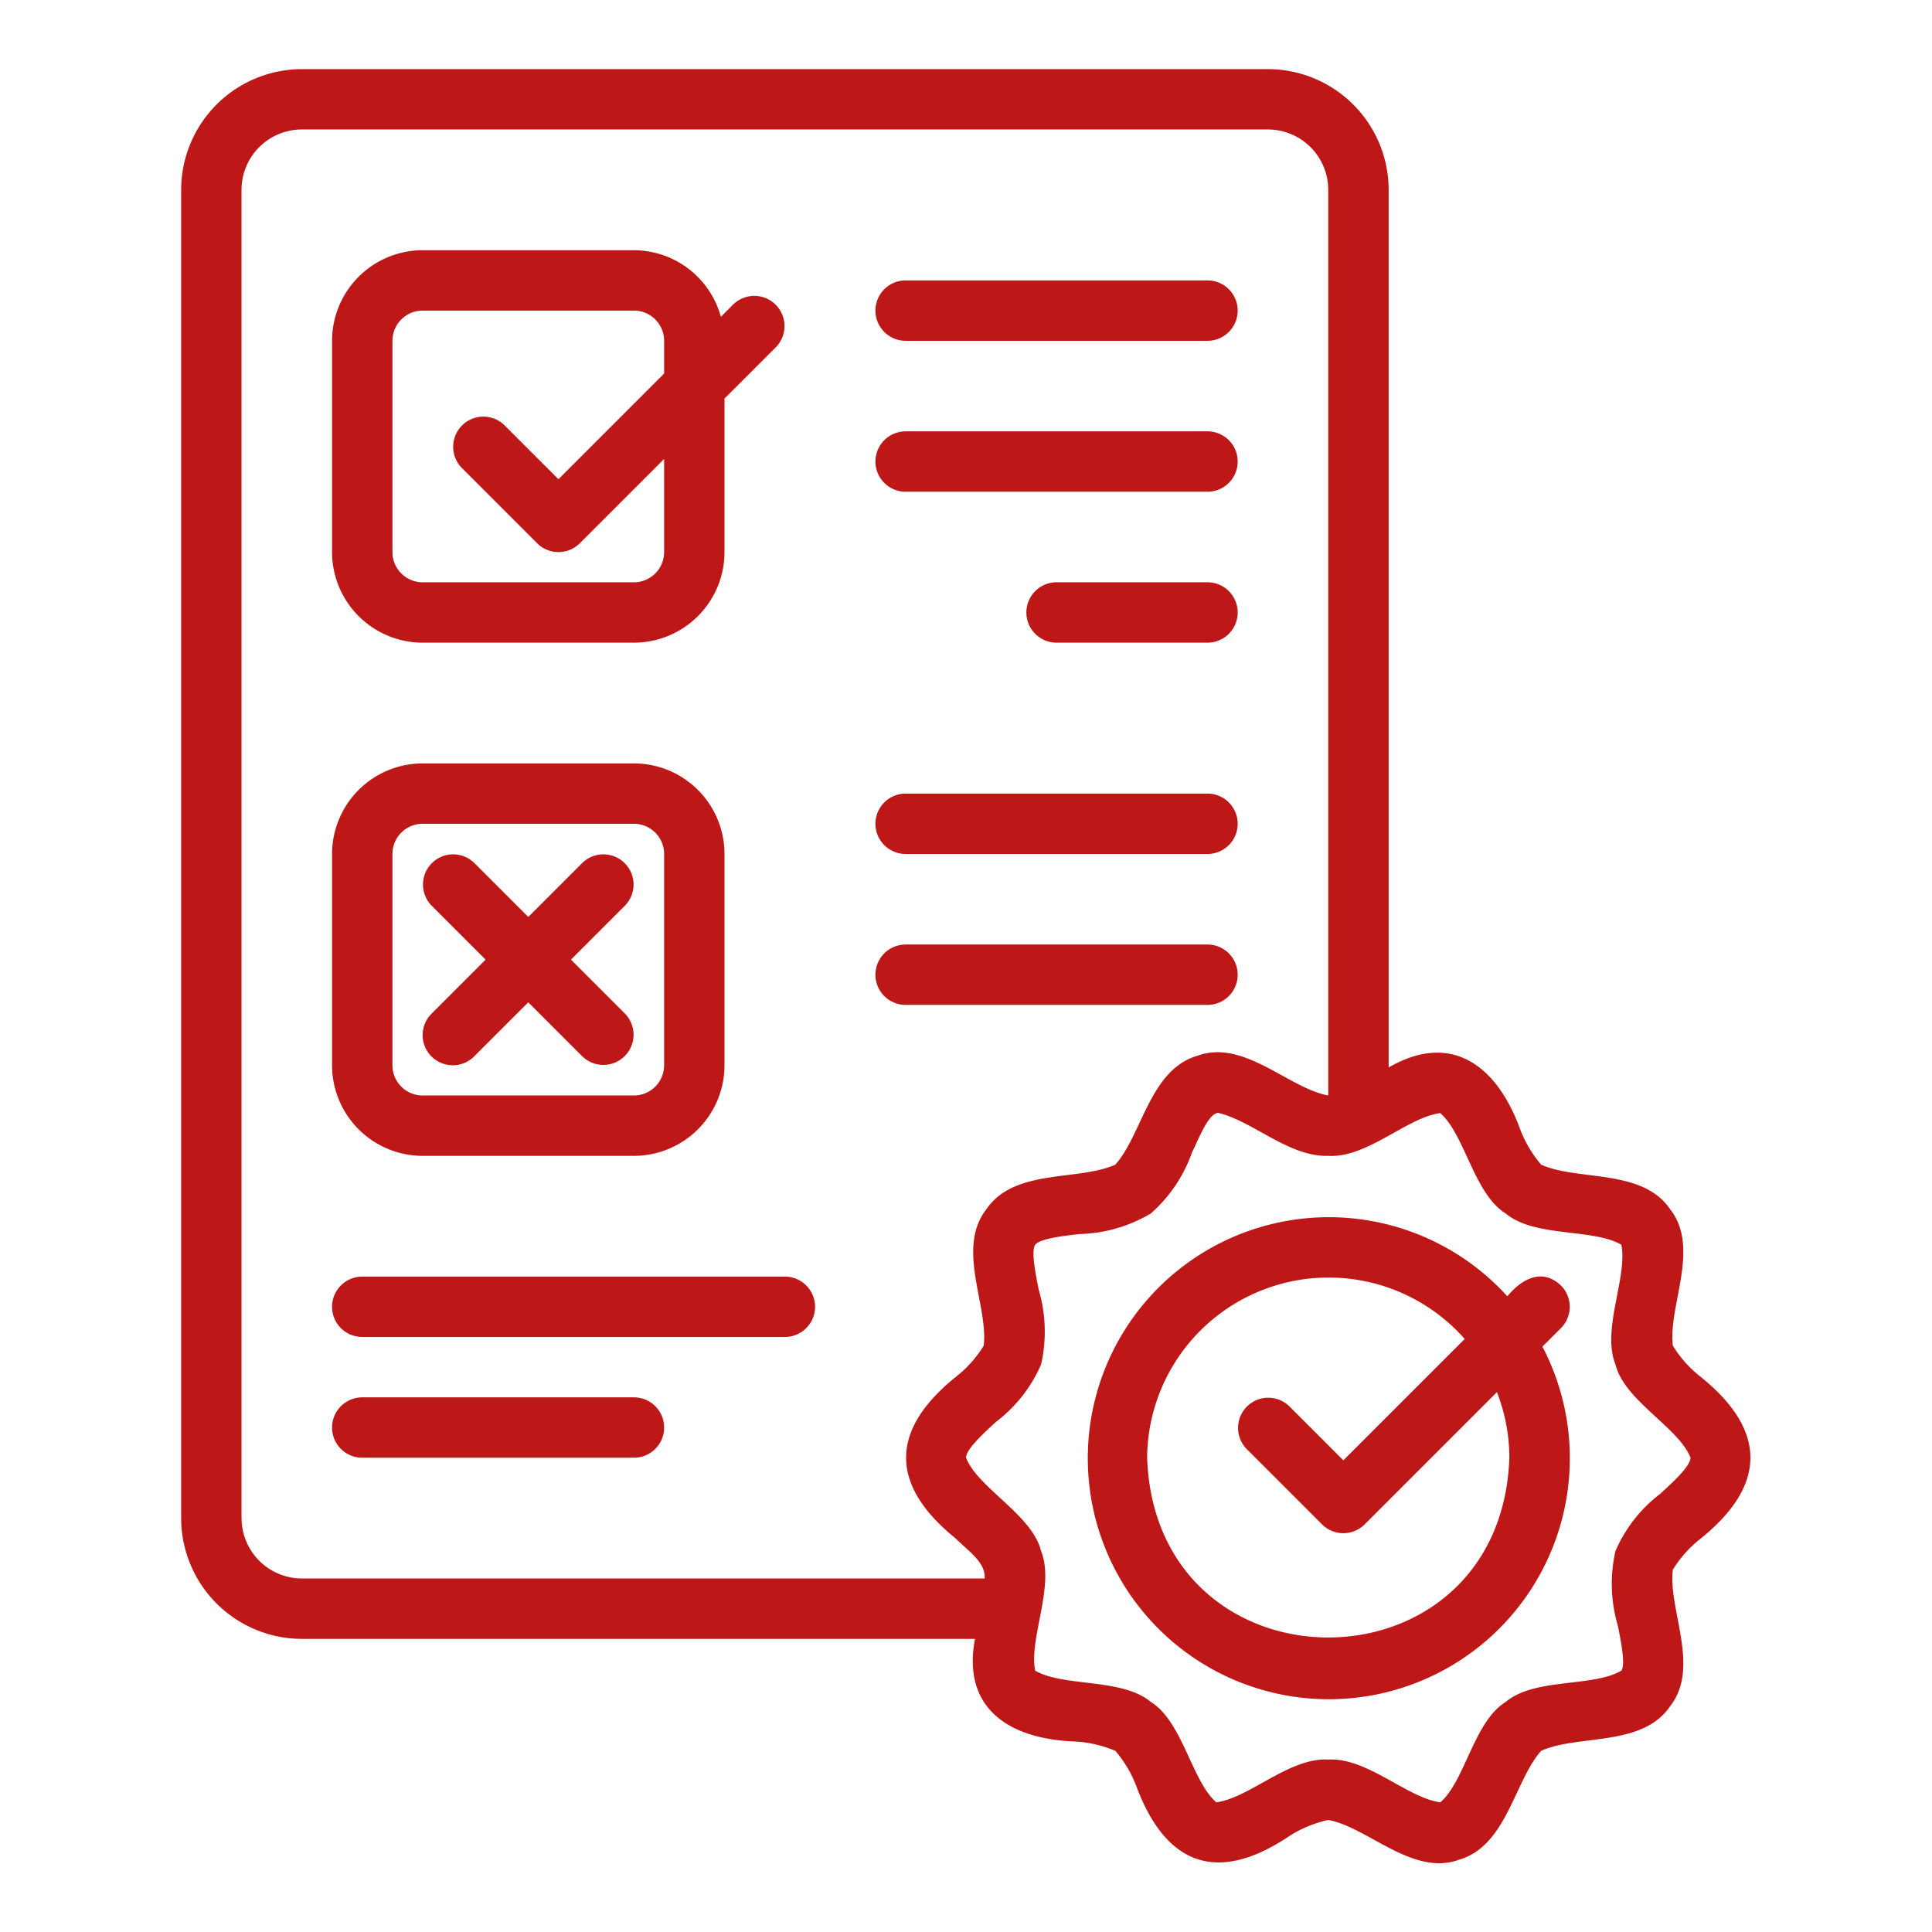
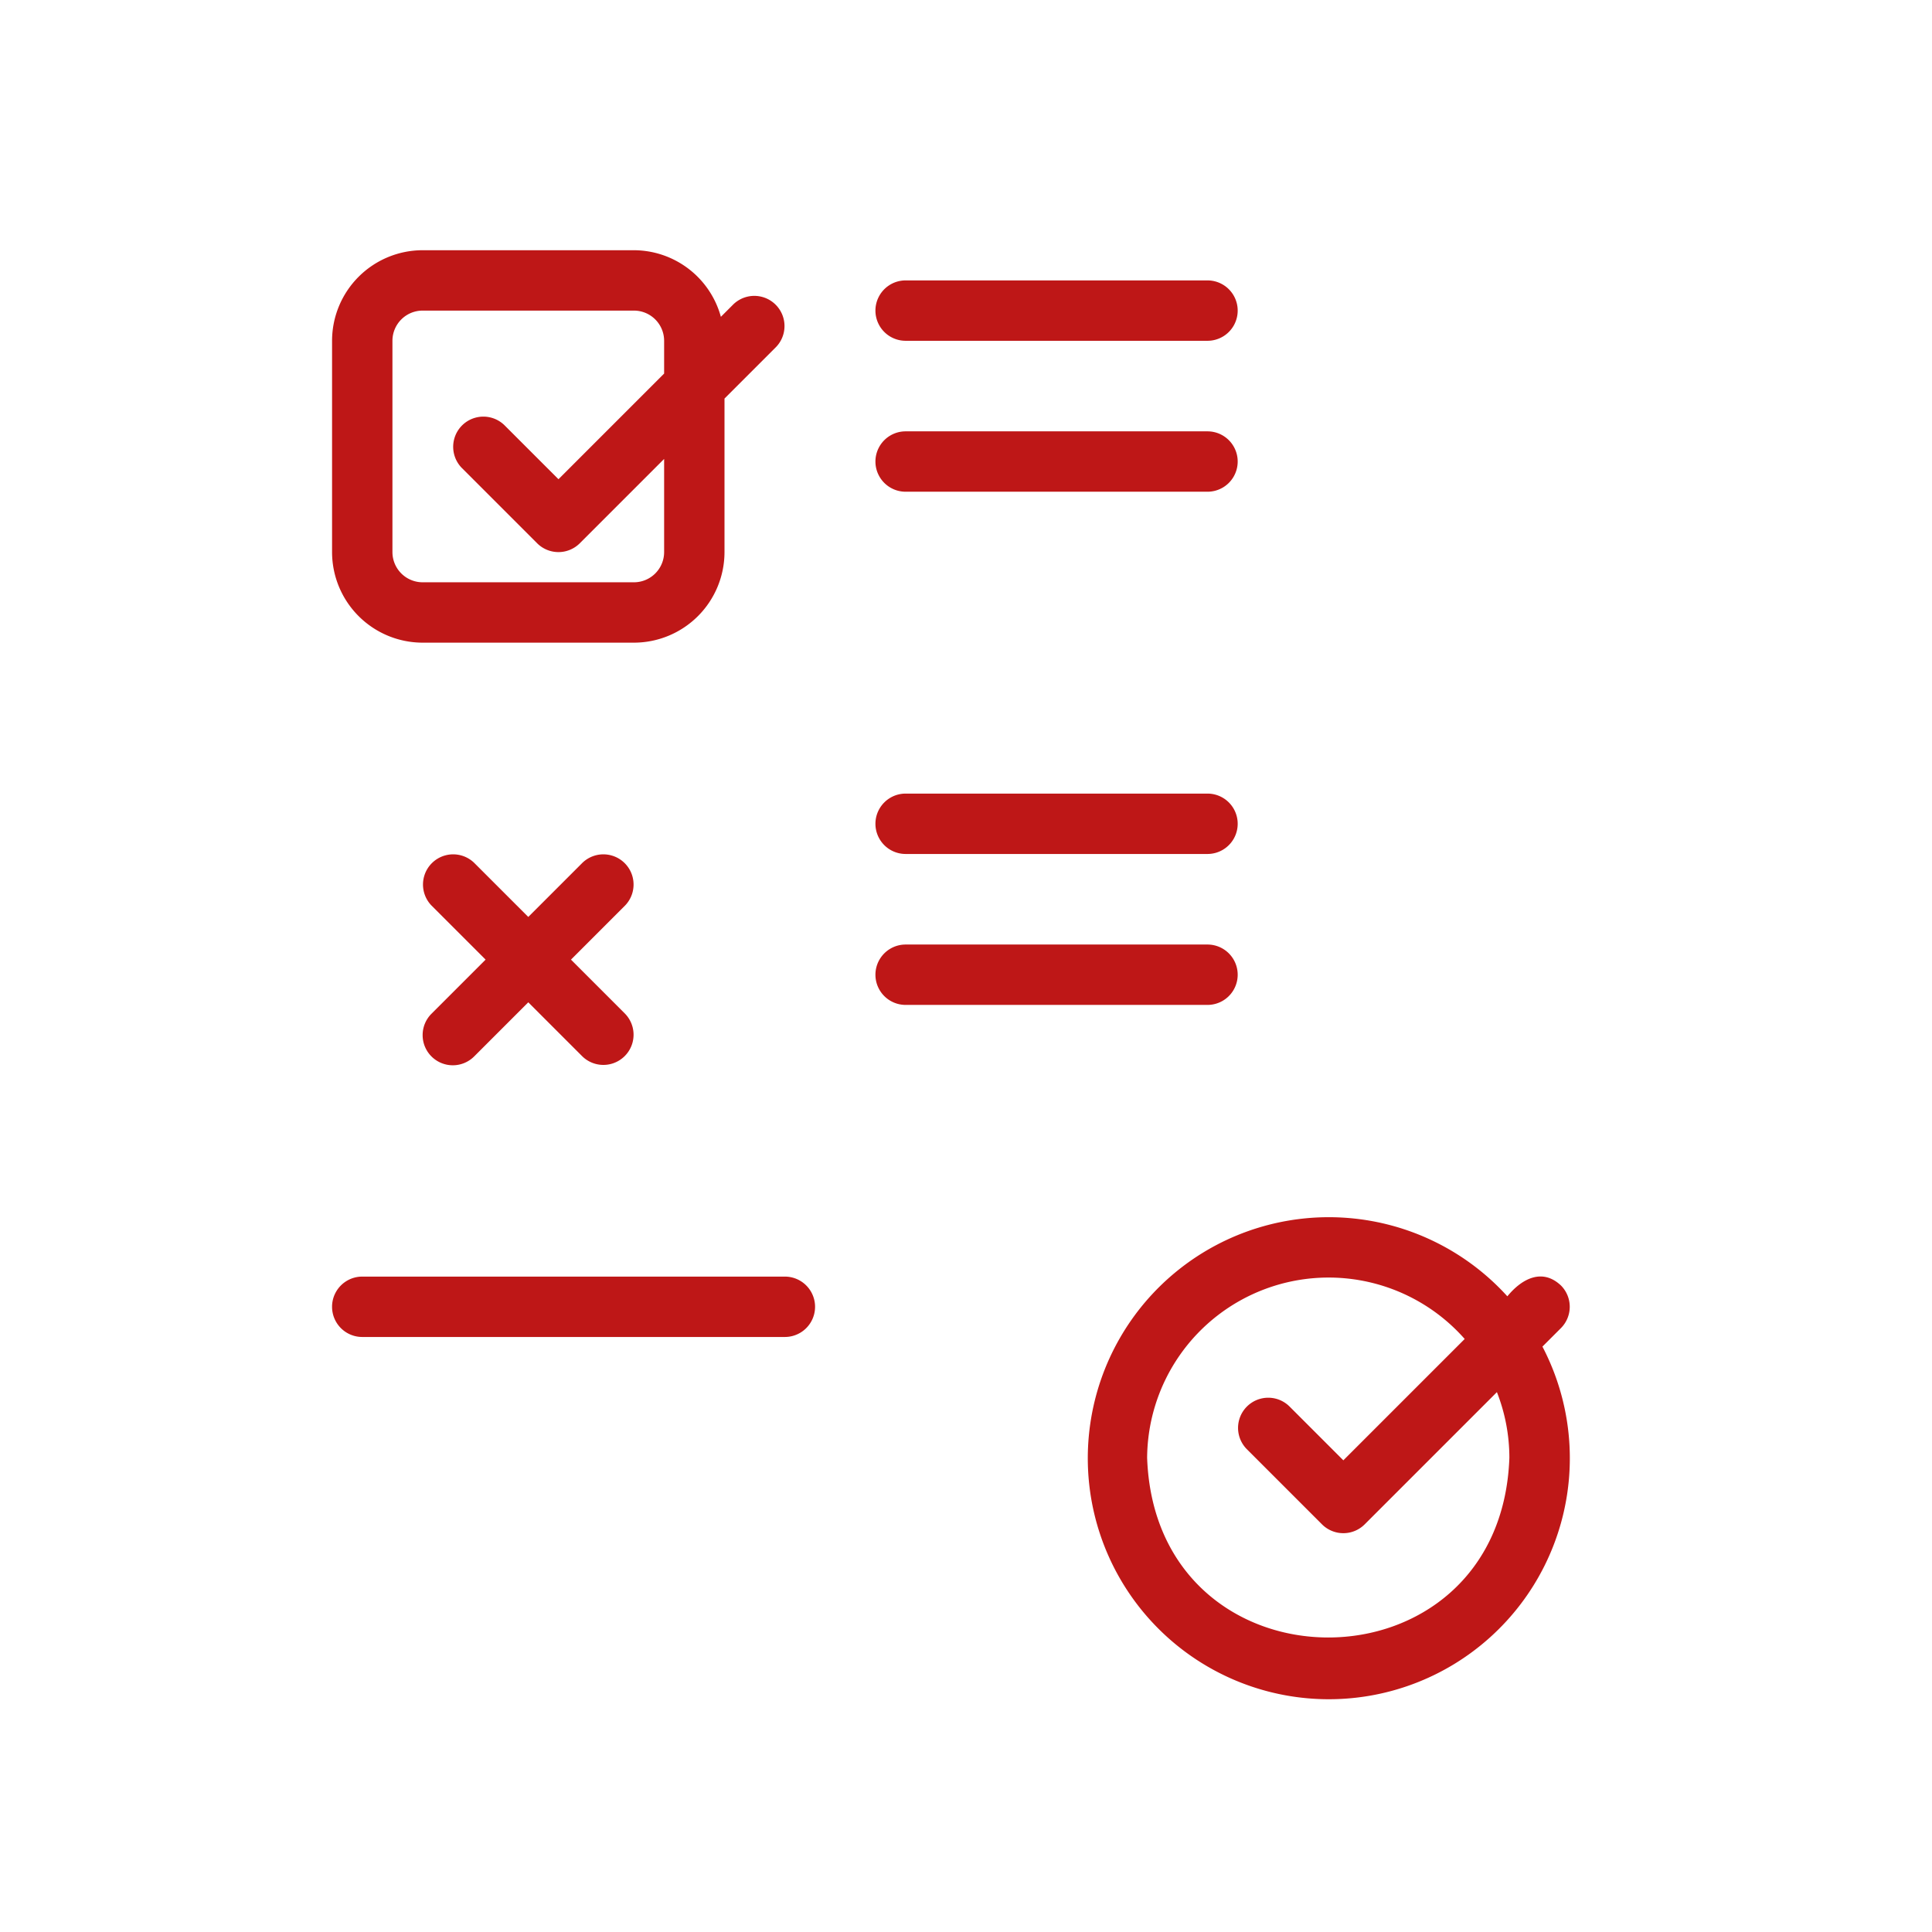
<svg xmlns="http://www.w3.org/2000/svg" height="300" viewBox="0 0 64 64" width="300" version="1.1">
  <g transform="matrix(1,0,0,1,0,0)">
-     <path d="m56.349 45.619a3.893 3.893 0 0 1 -.933-1.04c-.164-1.318.921-3.231-.09-4.521-.923-1.359-3.052-.928-4.272-1.477a3.962 3.962 0 0 1 -.719-1.234c-.756-2.02-2.237-3.198-4.334-1.986v-29.071a4.004 4.004 0 0 0 -4-4h-32a4.004 4.004 0 0 0 -4 4v44a4.004 4.004 0 0 0 4 4h22.297c-.437 2.315 1.142 3.297 3.233 3.396a3.997 3.997 0 0 1 1.416.313 3.96 3.96 0 0 1 .719 1.234c.971 2.535 2.634 3.163 4.953 1.65a3.935 3.935 0 0 1 1.382-.594c1.305.237 2.794 1.875 4.327 1.318 1.586-.456 1.834-2.61 2.726-3.609 1.218-.55 3.351-.118 4.272-1.478 1.01-1.289-.073-3.207.089-4.522a3.923 3.923 0 0 1 .933-1.039c2.172-1.755 2.191-3.572 0-5.34zm-48.349 4.67v-44a2.002 2.002 0 0 1 2-2h32a2.002 2.002 0 0 1 2 2v30c-1.309-.235-2.789-1.875-4.327-1.318-1.585.456-1.835 2.611-2.726 3.609-1.221.552-3.349.117-4.272 1.478-1.009 1.288.072 3.207-.089 4.522a3.923 3.923 0 0 1 -.933 1.039c-2.179 1.762-2.186 3.572-0 5.34.484.477.988.793.967 1.33h-22.618a2.002 2.002 0 0 1 -2-2zm47-.807a4.754 4.754 0 0 0 -1.486 1.898 4.914 4.914 0 0 0 .08 2.478c.097.481.259 1.288.116 1.484-.94.556-2.878.229-3.832 1.038-1.054.646-1.352 2.633-2.167 3.324-1.098-.148-2.422-1.49-3.71-1.416-1.288-.075-2.609 1.271-3.709 1.416-.813-.701-1.115-2.67-2.168-3.324-.954-.804-2.893-.487-3.832-1.038-.216-1.068.663-2.802.195-3.962-.293-1.201-2.097-2.09-2.486-3.092 0-.279.602-.829 1.001-1.193a4.754 4.754 0 0 0 1.486-1.898 4.914 4.914 0 0 0 -.08-2.478c-.097-.481-.259-1.288-.116-1.484.149-.205.974-.3 1.467-.356a4.852 4.852 0 0 0 2.365-.682 4.832 4.832 0 0 0 1.364-2.024c.248-.505.536-1.273.862-1.308 1.139.262 2.344 1.464 3.65 1.424 1.288.078 2.61-1.273 3.709-1.416.813.701 1.115 2.671 2.168 3.324.954.804 2.893.486 3.832 1.038.215 1.063-.662 2.806-.195 3.962.293 1.204 2.096 2.088 2.486 3.092-0.0.279-.602.829-1.001 1.193z" fill="#be1717ff" data-original-color="#000000ff" />
    <path d="m51.707 42.582c-.628-.59-1.308-.21-1.774.36a7.984 7.984 0 1 0 1.162 1.666l.612-.612a1.0 1 0 0 0 0-1.414zm-1.707 5.707c-.282 7.941-11.72 7.939-12-0a6.012 6.012 0 0 1 10.52-3.934l-4.02 4.02-1.793-1.793a1 1 0 0 0 -1.414 1.414l2.5 2.5a1.0 1 0 0 0 1.414 0l4.38-4.38a5.96 5.96 0 0 1 .413 2.173z" fill="#be1717ff" data-original-color="#000000ff" />
    <path d="m14 21.289h7a3.003 3.003 0 0 0 3-3v-5.086l1.707-1.707a1 1 0 0 0 -1.414-1.414l-.413.413a2.996 2.996 0 0 0 -2.88-2.206h-7a3.003 3.003 0 0 0 -3 3v7a3.003 3.003 0 0 0 3 3zm-1-10a1.001 1.001 0 0 1 1-1h7a1.001 1.001 0 0 1 1 1v1.086l-3.5 3.5-1.793-1.793a1 1 0 0 0 -1.414 1.414l2.5 2.5a1.0 1 0 0 0 1.414 0l2.793-2.793v3.086a1.001 1.001 0 0 1 -1 1h-7a1.001 1.001 0 0 1 -1-1z" fill="#be1717ff" data-original-color="#000000ff" />
    <path d="m30 11.289h10a1 1 0 0 0 -0-2h-10a1 1 0 0 0 0 2z" fill="#be1717ff" data-original-color="#000000ff" />
    <path d="m30 16.289h10a1 1 0 0 0 -0-2h-10a1 1 0 0 0 0 2z" fill="#be1717ff" data-original-color="#000000ff" />
-     <path d="m40 19.289h-5a1 1 0 0 0 0 2h5a1 1 0 0 0 0-2z" fill="#be1717ff" data-original-color="#000000ff" />
-     <path d="m14 38.289h7a3.003 3.003 0 0 0 3-3v-7a3.003 3.003 0 0 0 -3-3h-7a3.003 3.003 0 0 0 -3 3v7a3.003 3.003 0 0 0 3 3zm-1-10a1.001 1.001 0 0 1 1-1h7a1.001 1.001 0 0 1 1 1v7a1.001 1.001 0 0 1 -1 1h-7a1.001 1.001 0 0 1 -1-1z" fill="#be1717ff" data-original-color="#000000ff" />
    <path d="m30 28.289h10a1 1 0 0 0 -0-2h-10a1 1 0 0 0 0 2z" fill="#be1717ff" data-original-color="#000000ff" />
    <path d="m40 33.289a1 1 0 0 0 -0-2h-10a1 1 0 0 0 0 2z" fill="#be1717ff" data-original-color="#000000ff" />
    <path d="m26 42.289h-14a1 1 0 0 0 0 2h14a1 1 0 0 0 0-2z" fill="#be1717ff" data-original-color="#000000ff" />
-     <path d="m21 46.289h-9a1 1 0 0 0 0 2h9a1 1 0 0 0 0-2z" fill="#be1717ff" data-original-color="#000000ff" />
    <path d="m14.293 34.996a1.0 1 0 0 0 1.414 0l1.793-1.793 1.793 1.793a1.0 1 0 0 0 1.414-1.414l-1.793-1.793 1.793-1.793a1.0 1 0 0 0 -1.414-1.414l-1.793 1.793-1.793-1.793a1.0 1 0 0 0 -1.414 1.414l1.793 1.793-1.793 1.793a1.0 1 0 0 0 0 1.414z" fill="#be1717ff" data-original-color="#000000ff" />
  </g>
</svg>